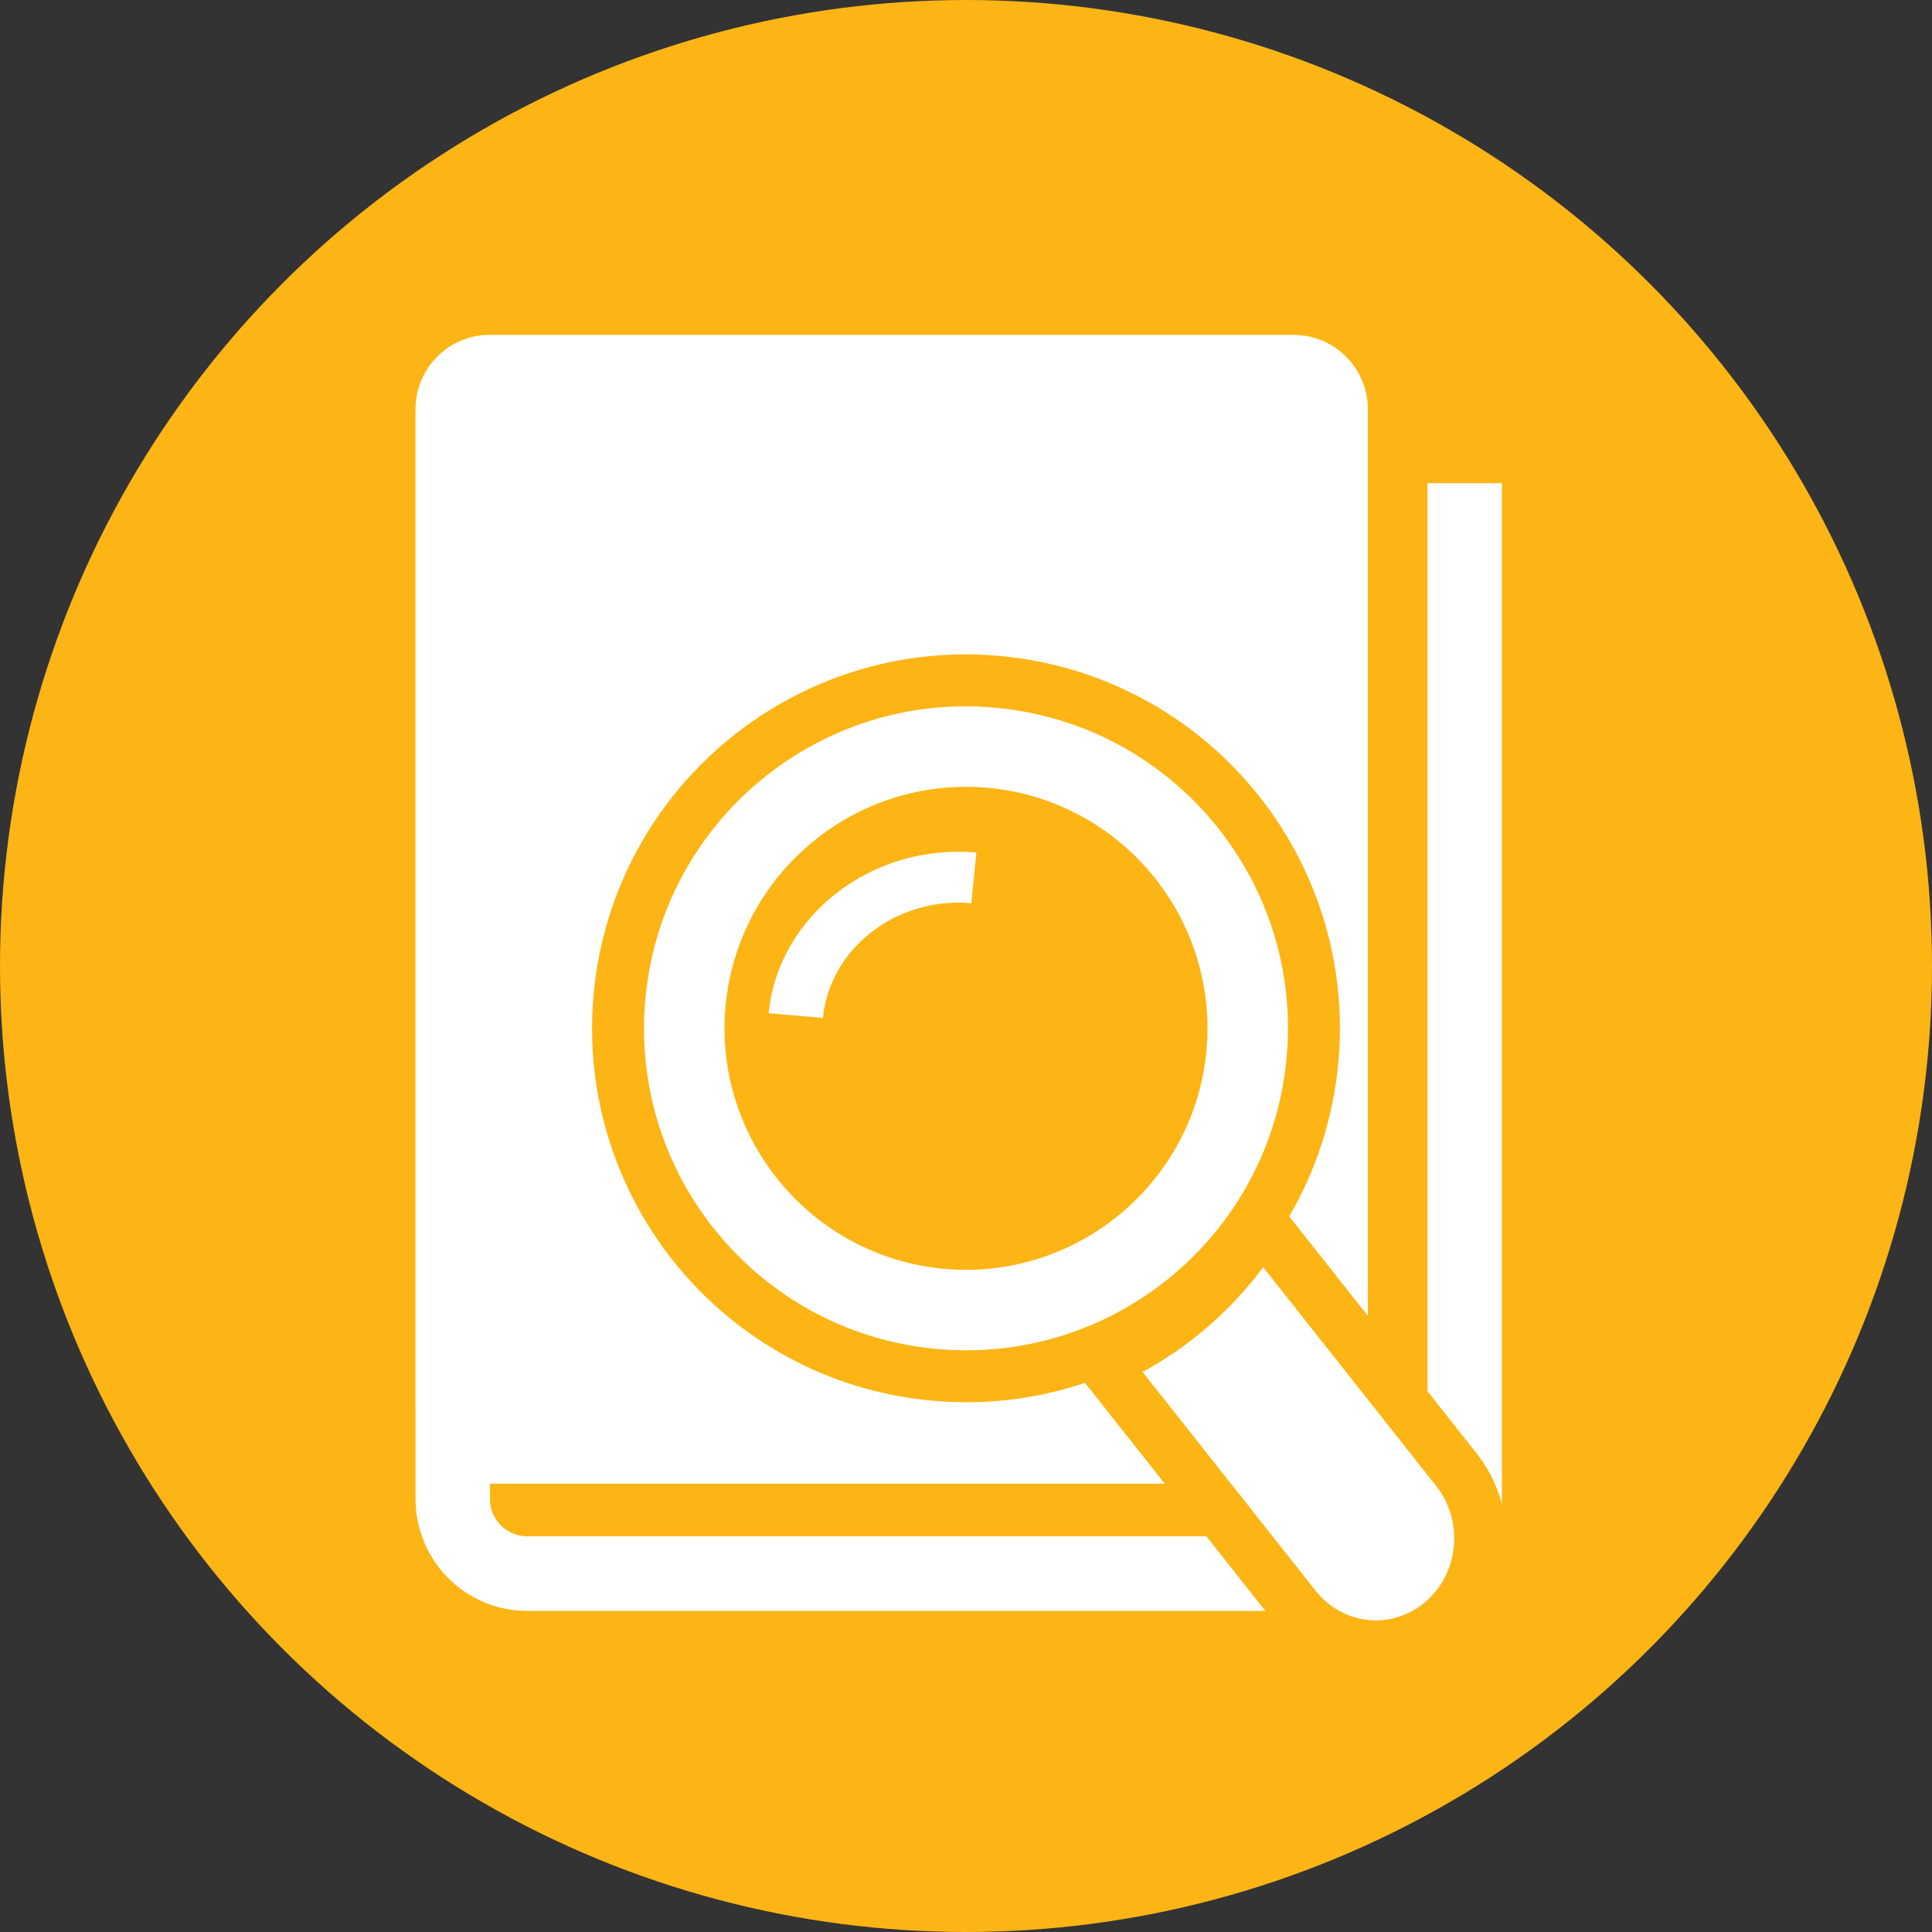
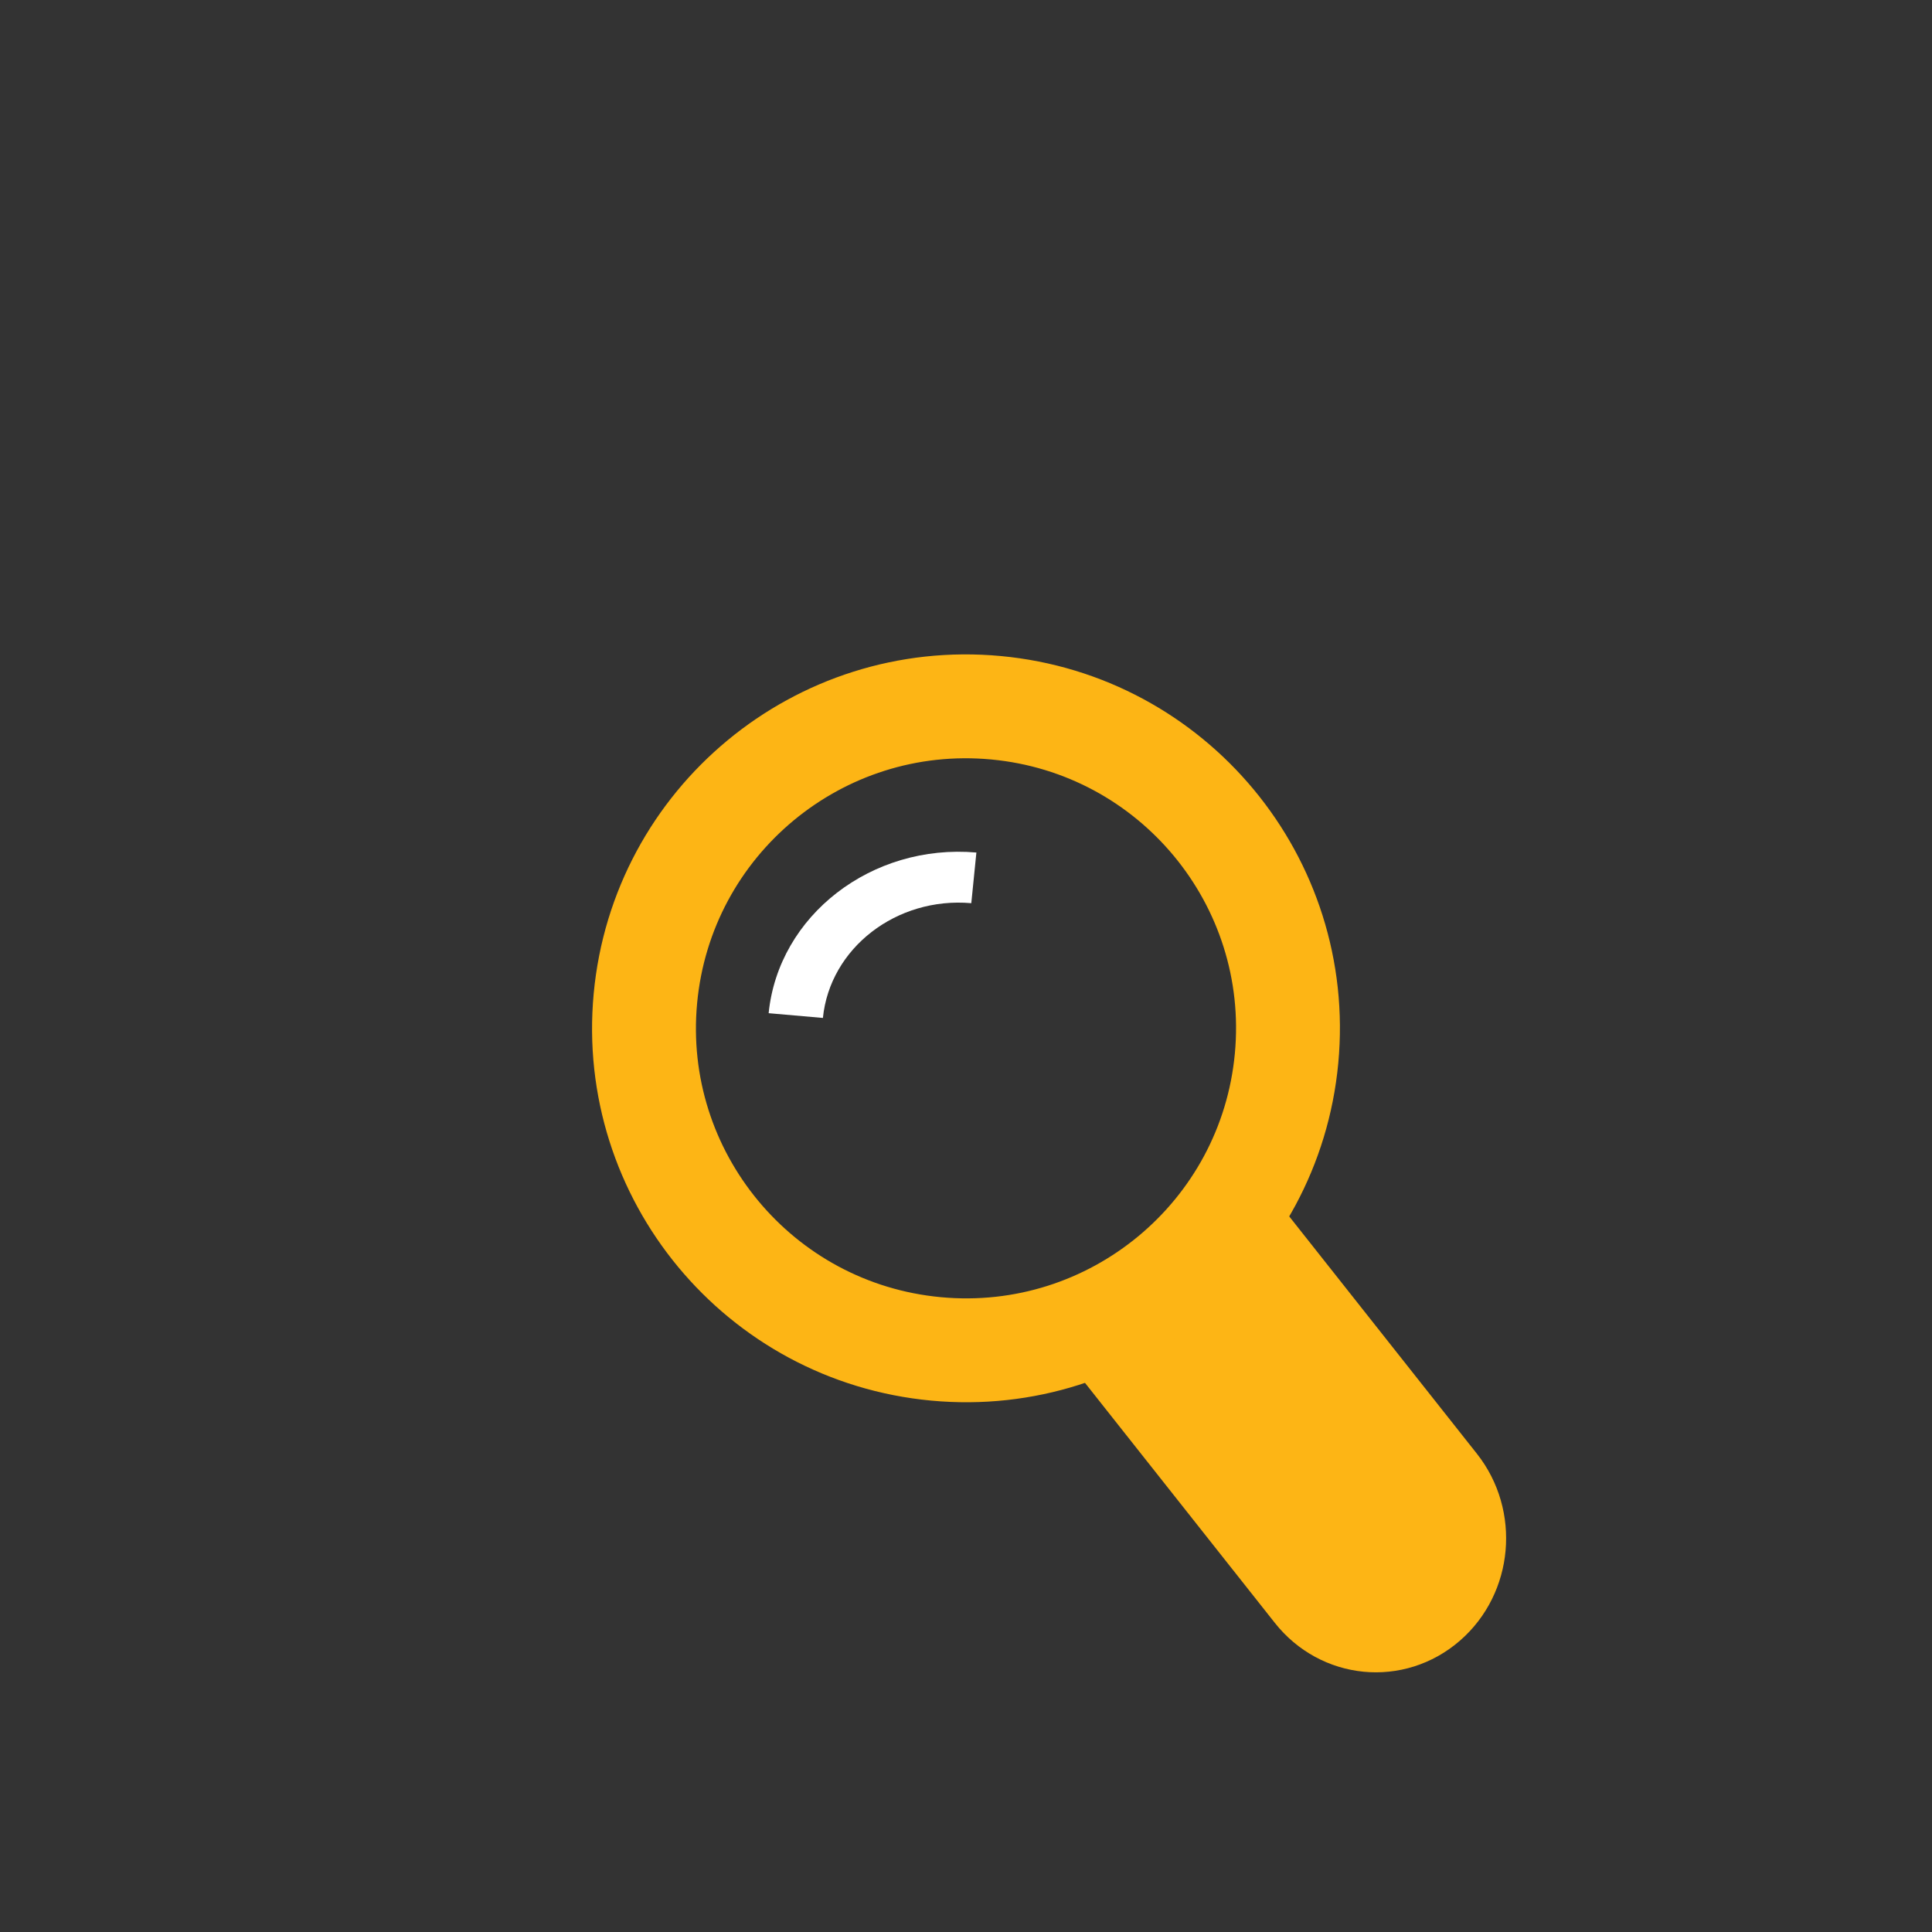
<svg xmlns="http://www.w3.org/2000/svg" width="93px" height="93px" viewBox="0 0 93 93" version="1.1">
  <rect x="0" y="0" width="93" height="93" fill="#333333" stroke="none" />
  <title>Icon - Glossary - Book + Magnifying Glass - Rollover fill</title>
  <g id="Icons" stroke="none" stroke-width="1" fill="none" fill-rule="evenodd">
    <g id="Artboard" transform="translate(-1419, -1900)">
      <g id="Icon---Glossary---Book-+-Magnifying-Glass---Rollover-fill" transform="translate(1419, 1900)">
-         <circle id="Oval-Copy-15" stroke="#FDB515" stroke-width="4.5" fill="#FDB515" cx="46.5" cy="46.5" r="44.25" />
-         <path d="M68.714,23.258 L68.714,72.154 C68.714,73.148 67.91,73.952 66.92,73.952 L25.375,73.952 C24.389,73.952 23.584,73.148 23.584,72.154 L23.584,71.419 L62.261,71.419 C64.24,71.419 65.843,69.811 65.843,67.828 L65.843,19.705 C65.843,17.719 64.24,16.118 62.261,16.118 L23.584,16.118 C21.602,16.118 20,17.719 20,19.705 L20,62.172 L20,67.828 C20,67.833 20.003,67.843 20.003,67.848 L20.003,72.154 C20.003,75.126 22.411,77.544 25.375,77.544 L66.92,77.544 C69.887,77.544 72.296,75.126 72.296,72.154 L72.296,23.258 L68.714,23.258 Z" id="Fill-1" fill="#FFFFFF" />
        <path d="M69.132,71.528 L60.806,61 C59.238,63.097 57.256,64.817 55,66.042 L63.327,76.569 C64.656,78.25 67.034,78.484 68.635,77.09 C70.239,75.701 70.461,73.209 69.132,71.528" id="Fill-4" fill="#FDB515" />
        <path d="M69.132,71.528 L60.806,61 C59.238,63.097 57.256,64.817 55,66.042 L63.327,76.569 C64.656,78.25 67.034,78.484 68.635,77.09 C70.239,75.701 70.461,73.209 69.132,71.528 Z" id="Stroke-6" stroke="#FDB515" stroke-width="5" />
-         <path d="M61.931,50.945 C62.73,42.424 56.467,34.867 47.946,34.069 C39.424,33.27 31.867,39.532 31.068,48.055 C30.271,56.577 36.533,64.133 45.055,64.931 C53.577,65.73 61.133,59.467 61.931,50.945" id="Fill-8" fill="#FDB515" />
        <path d="M61.931,50.945 C62.73,42.424 56.467,34.867 47.946,34.069 C39.424,33.27 31.867,39.532 31.068,48.055 C30.271,56.577 36.533,64.133 45.055,64.931 C53.577,65.73 61.133,59.467 61.931,50.945 Z" id="Stroke-10" stroke="#FDB515" stroke-width="5" />
-         <path d="M69.132,71.528 L60.806,61 C59.238,63.097 57.256,64.817 55,66.042 L63.327,76.569 C64.656,78.25 67.034,78.484 68.635,77.09 C70.239,75.701 70.461,73.209 69.132,71.528" id="Fill-12" fill="#FFFFFF" />
-         <path d="M45.416,61.074 C39.034,60.476 34.329,54.798 34.926,48.416 C35.524,42.034 41.202,37.329 47.584,37.926 C53.966,38.524 58.671,44.202 58.074,50.584 C57.476,56.966 51.799,61.671 45.416,61.074 M61.931,50.945 C62.73,42.424 56.467,34.867 47.945,34.069 C39.424,33.27 31.867,39.533 31.069,48.055 C30.27,56.577 36.533,64.133 45.055,64.931 C53.576,65.73 61.133,59.467 61.931,50.945" id="Fill-14" fill="#FFFFFF" />
        <path d="M37,48.772 L39.612,49 C39.949,45.639 43.154,43.161 46.755,43.476 L47,41.038 C41.958,40.597 37.472,44.067 37,48.772" id="Fill-16" fill="#FFFFFF" />
      </g>
    </g>
  </g>
</svg>